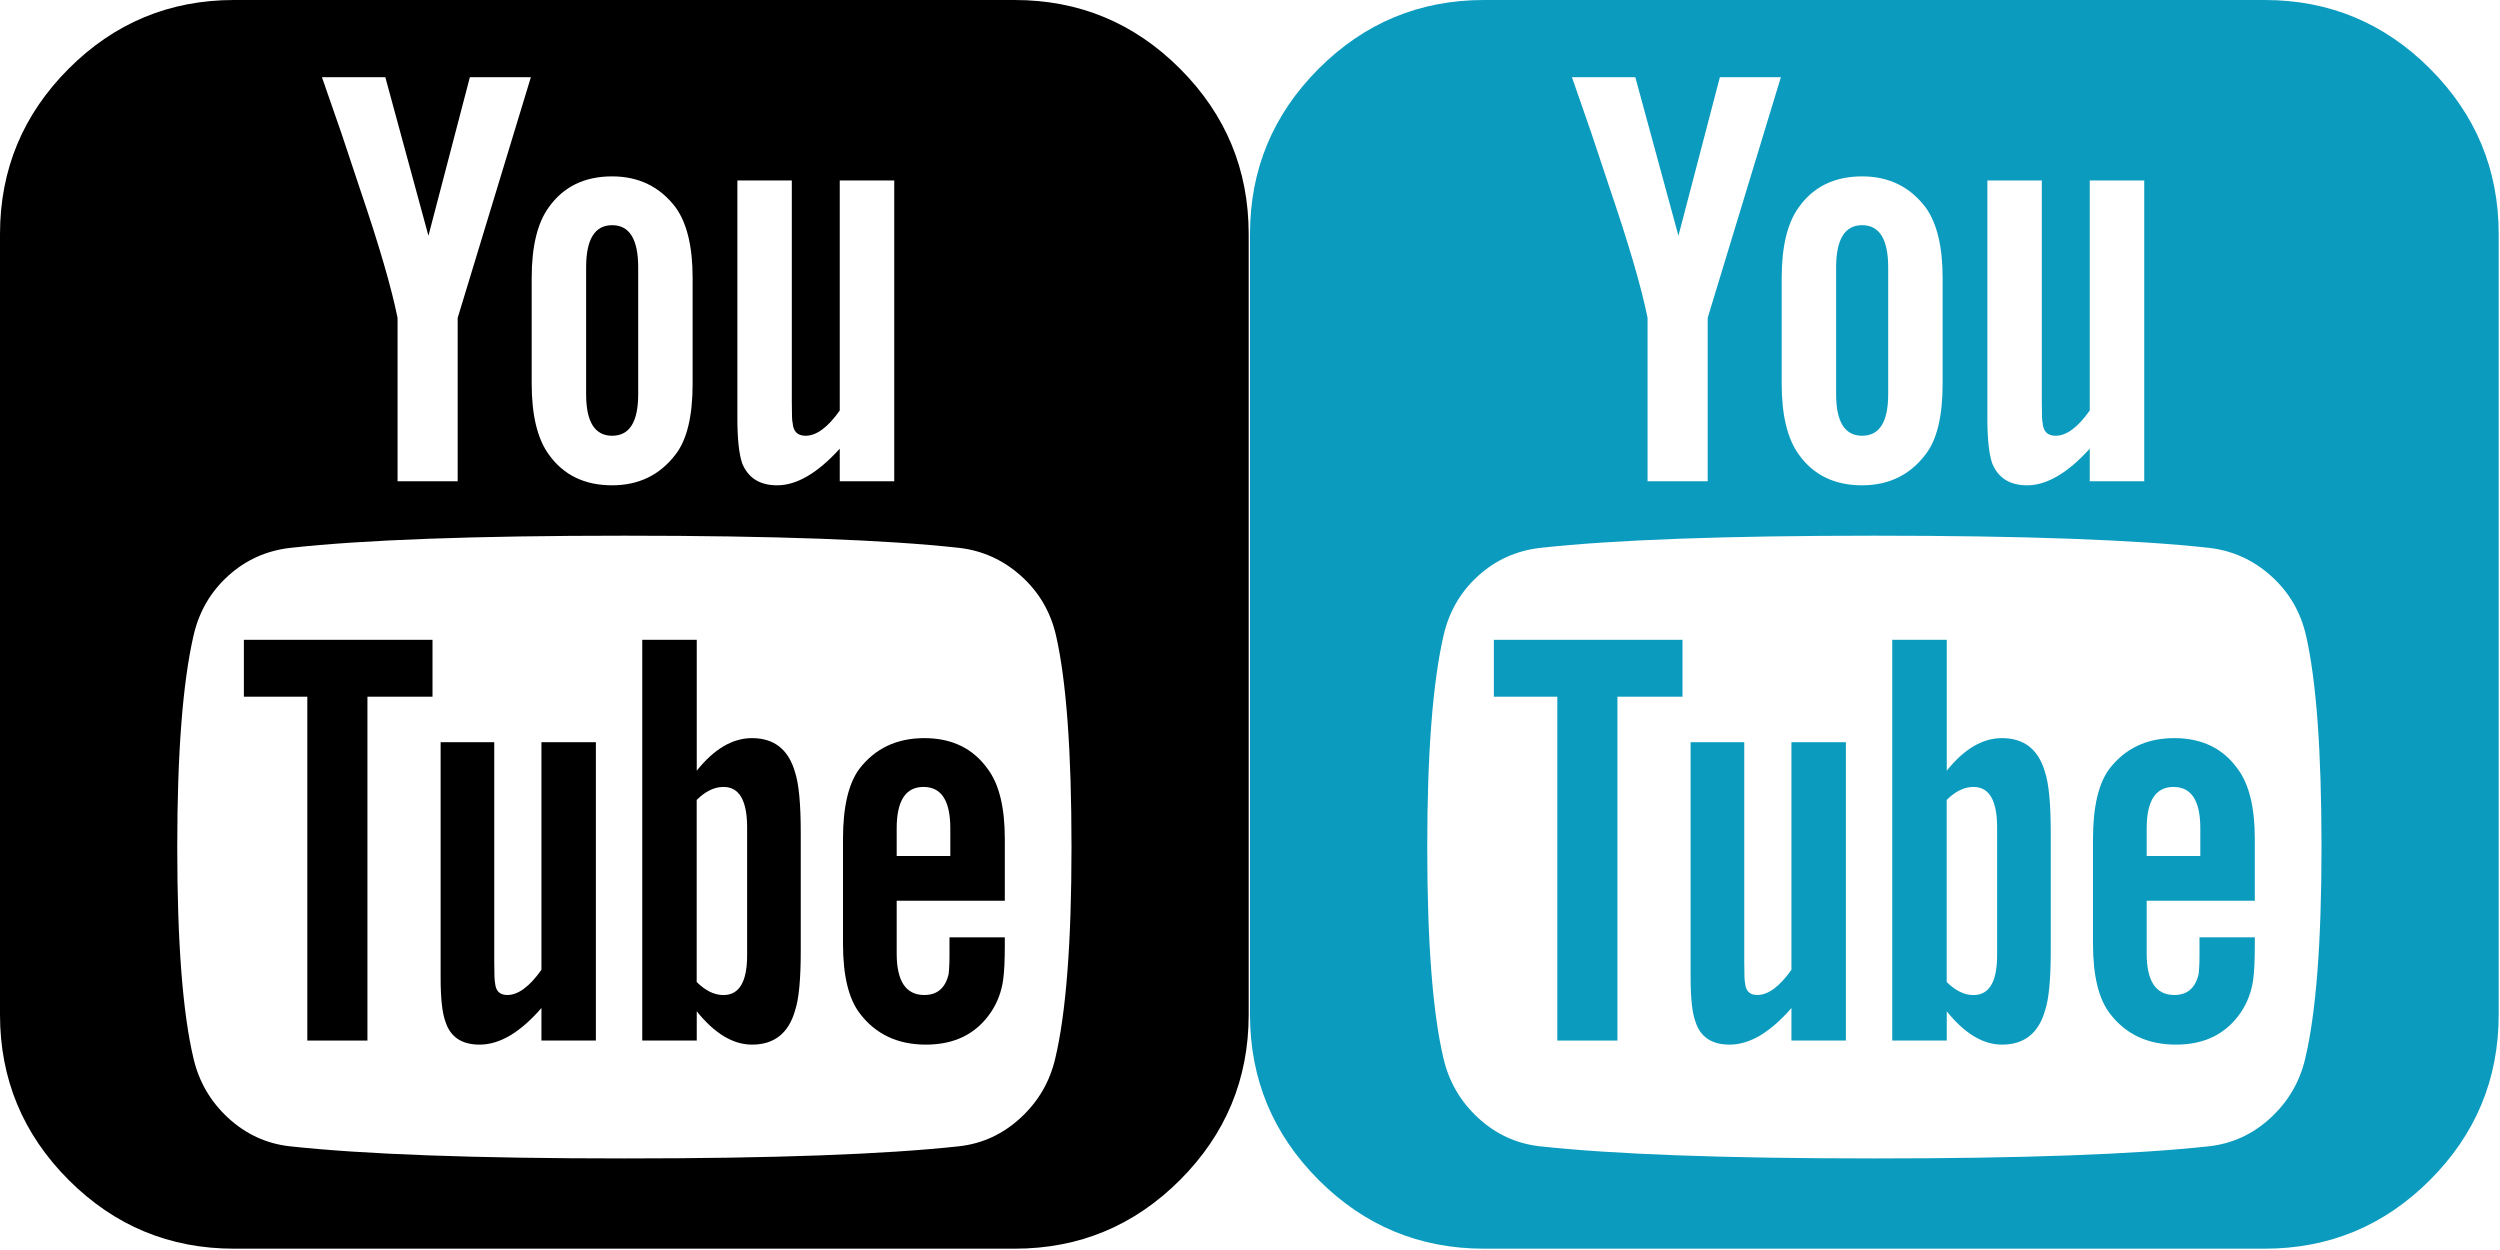
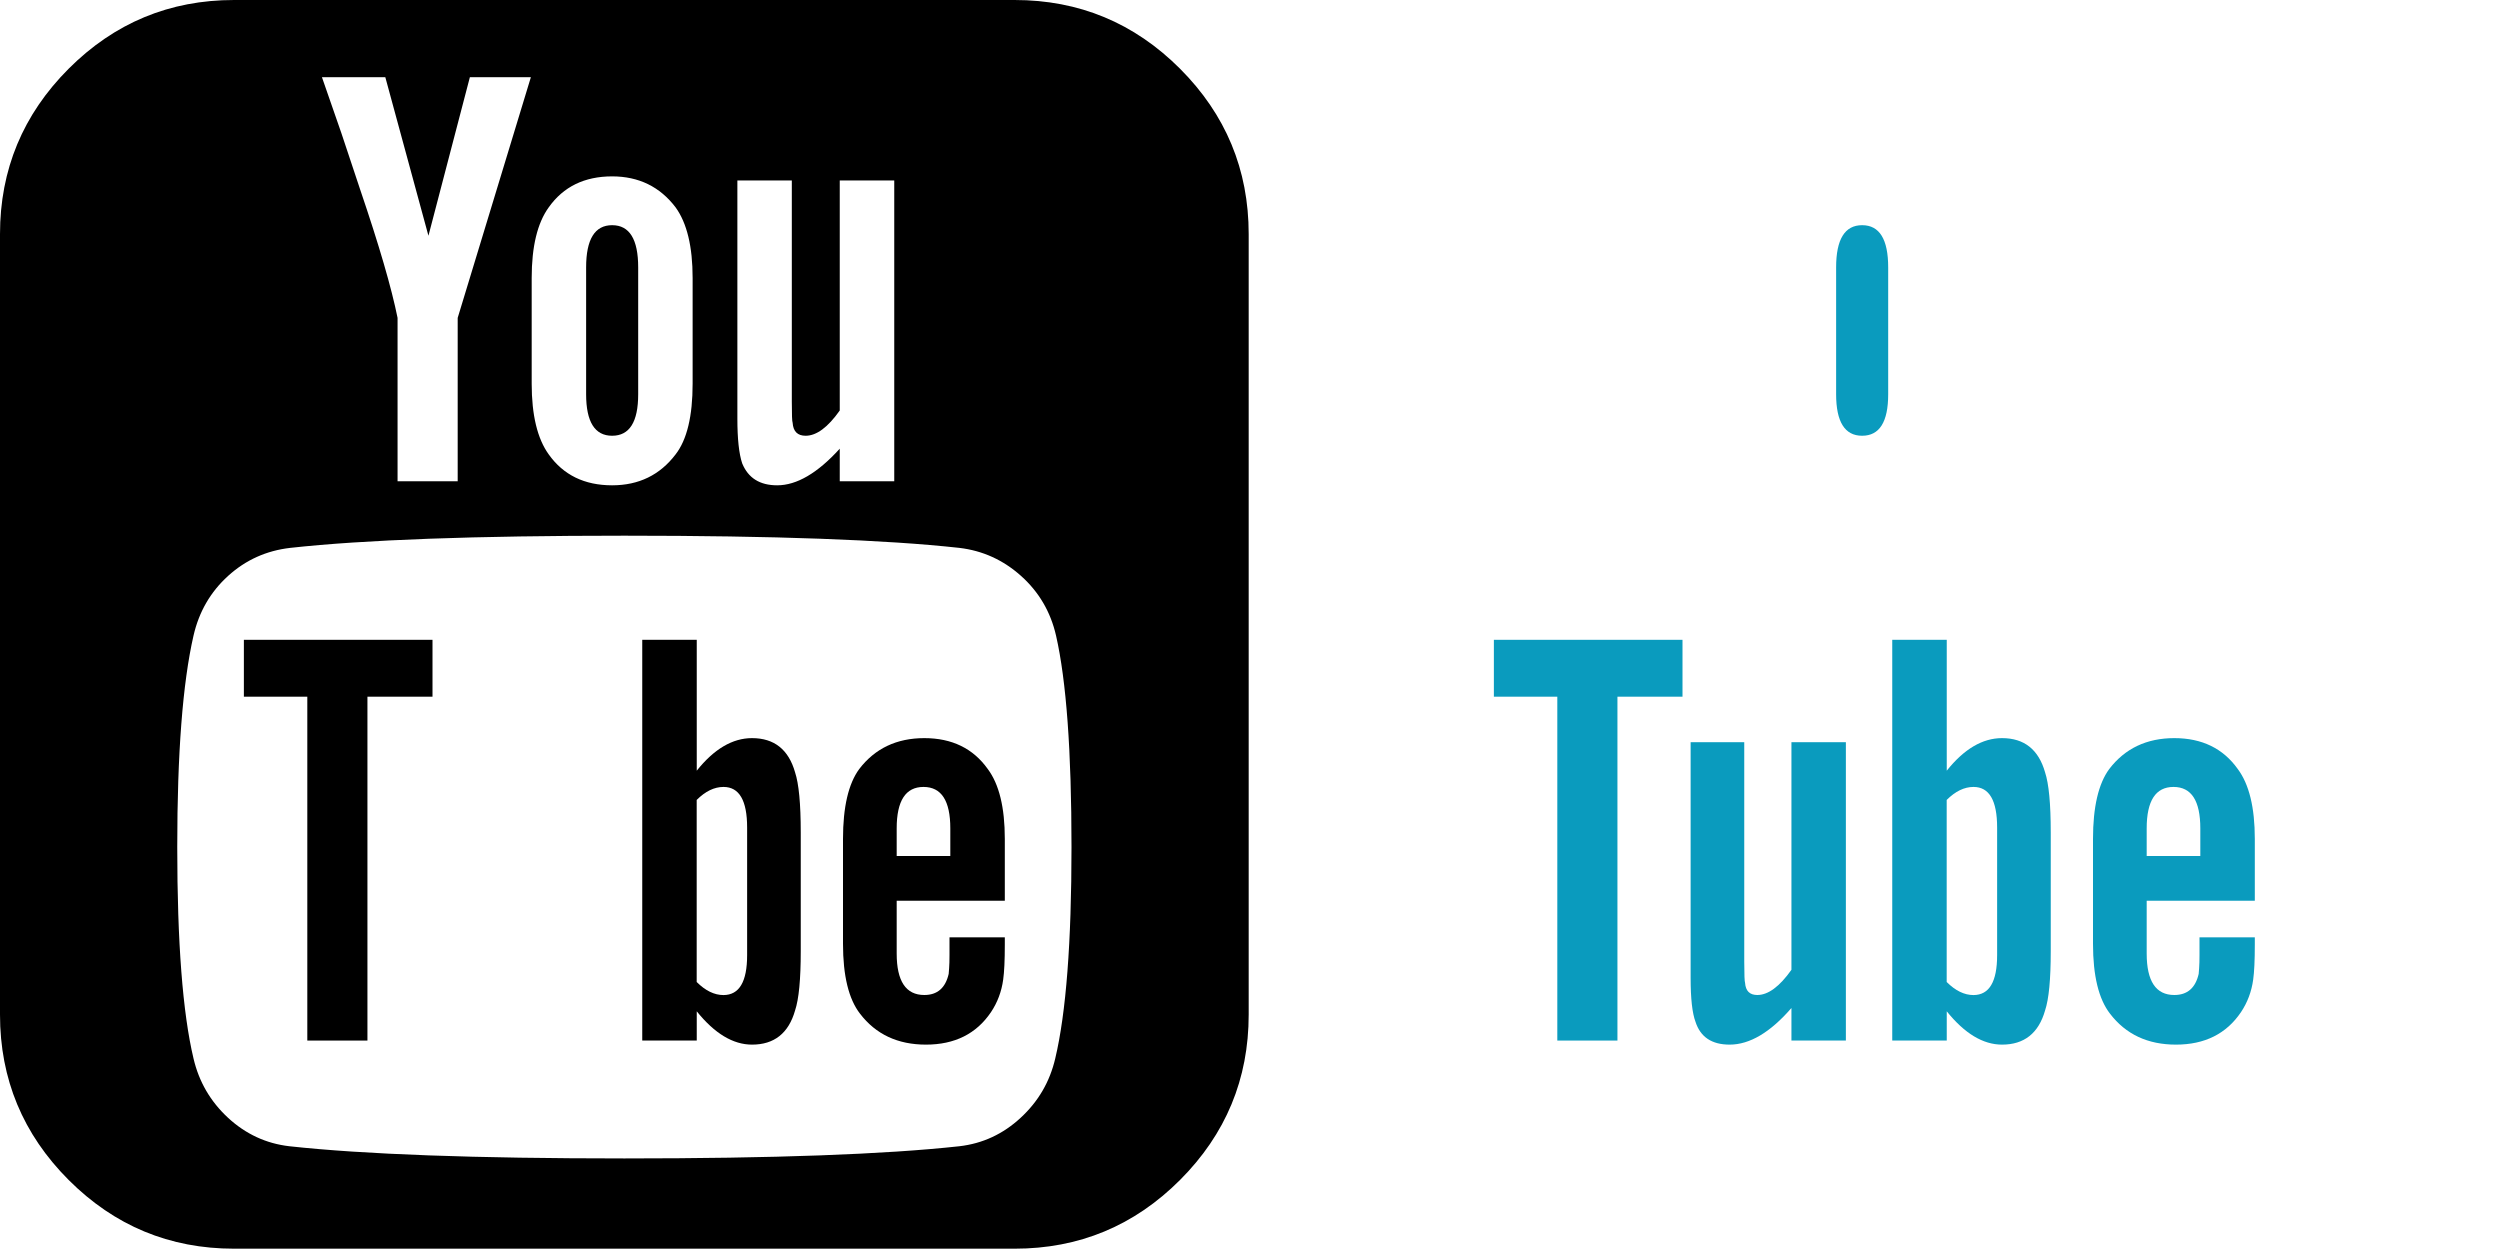
<svg xmlns="http://www.w3.org/2000/svg" width="40px" height="20px" viewBox="0 0 40 20" version="1.1">
  <title>icon_youtube_sprite_2</title>
  <desc>Created with Sketch.</desc>
  <g id="icon_youtube_sprite_2" stroke="none" stroke-width="1" fill="none" fill-rule="evenodd">
    <g id="youtube-logo-2" fill="#000000">
      <path d="M18.88,1.099 C18.147,0.366 17.265,0 16.233,0 L3.746,0 C2.714,0 1.832,0.366 1.099,1.099 C0.367,1.832 0,2.714 0,3.746 L0,16.233 C0,17.265 0.367,18.147 1.099,18.88 C1.832,19.613 2.714,19.979 3.746,19.979 L16.233,19.979 C17.265,19.979 18.147,19.613 18.88,18.88 C19.612,18.147 19.979,17.265 19.979,16.233 L19.979,3.746 C19.979,2.714 19.612,1.832 18.88,1.099 Z M11.798,2.887 L12.669,2.887 L12.669,6.425 C12.669,6.633 12.673,6.746 12.682,6.763 C12.691,6.902 12.76,6.972 12.89,6.972 C13.064,6.972 13.246,6.837 13.436,6.568 L13.436,2.887 L14.308,2.887 L14.308,7.7 L13.436,7.7 L13.436,7.7 L13.436,7.179 C13.081,7.57 12.747,7.765 12.435,7.765 C12.157,7.765 11.971,7.648 11.875,7.414 C11.823,7.258 11.798,7.019 11.798,6.698 L11.798,2.887 Z M8.507,4.448 C8.507,3.945 8.598,3.568 8.78,3.317 C9.014,2.987 9.352,2.822 9.794,2.822 C10.219,2.822 10.558,2.987 10.809,3.317 C10.991,3.568 11.082,3.945 11.082,4.448 L11.082,6.139 C11.082,6.66 10.991,7.037 10.809,7.271 C10.558,7.601 10.219,7.765 9.794,7.765 C9.352,7.765 9.014,7.6 8.78,7.271 C8.598,7.019 8.507,6.642 8.507,6.139 L8.507,4.448 Z M6.165,1.235 L6.855,3.772 L7.518,1.235 L8.494,1.235 L7.323,5.086 L7.323,5.086 L7.323,7.7 L6.361,7.7 L6.361,5.086 C6.265,4.609 6.066,3.924 5.762,3.031 C5.563,2.432 5.463,2.133 5.463,2.133 L5.151,1.235 L6.165,1.235 Z M16.884,16.935 C16.797,17.308 16.613,17.624 16.33,17.885 C16.049,18.145 15.722,18.297 15.349,18.34 C14.161,18.47 12.374,18.535 9.99,18.535 C7.605,18.535 5.819,18.47 4.631,18.34 C4.258,18.297 3.931,18.145 3.649,17.885 C3.367,17.624 3.183,17.308 3.096,16.935 C2.923,16.207 2.836,15.079 2.836,13.553 C2.836,12.053 2.923,10.926 3.096,10.171 C3.183,9.79 3.367,9.471 3.649,9.215 C3.931,8.959 4.262,8.81 4.644,8.766 C5.823,8.636 7.605,8.571 9.99,8.571 C12.383,8.571 14.17,8.636 15.349,8.766 C15.722,8.81 16.051,8.959 16.337,9.215 C16.623,9.471 16.81,9.79 16.897,10.171 C17.061,10.891 17.144,12.018 17.144,13.553 C17.144,15.079 17.057,16.207 16.884,16.935 Z" id="Shape" fill-rule="nonzero" />
      <polygon id="Path" points="3.902 11.147 4.917 11.147 4.917 16.649 5.879 16.649 5.879 11.147 6.92 11.147 6.92 10.237 3.902 10.237" />
-       <path d="M8.663,15.517 C8.472,15.786 8.29,15.92 8.117,15.92 C7.995,15.92 7.93,15.855 7.921,15.725 C7.913,15.708 7.908,15.595 7.908,15.387 L7.908,11.875 L7.05,11.875 L7.05,15.647 C7.05,15.977 7.076,16.211 7.128,16.349 C7.206,16.592 7.388,16.714 7.674,16.714 C7.995,16.714 8.325,16.518 8.663,16.128 L8.663,16.649 L9.534,16.649 L9.534,11.875 L8.663,11.875 L8.663,15.517 Z" id="Path" />
      <path d="M12.032,11.81 C11.72,11.81 11.425,11.984 11.148,12.331 L11.148,10.237 L10.276,10.237 L10.276,16.649 L11.148,16.649 L11.148,16.181 C11.433,16.536 11.729,16.714 12.032,16.714 C12.387,16.714 12.617,16.532 12.721,16.168 C12.782,15.985 12.812,15.669 12.812,15.218 L12.812,13.319 C12.812,12.859 12.781,12.539 12.721,12.357 C12.617,11.992 12.387,11.81 12.032,11.81 Z M11.954,15.283 C11.954,15.708 11.828,15.92 11.576,15.921 C11.429,15.921 11.286,15.851 11.147,15.712 L11.147,12.799 C11.286,12.66 11.429,12.591 11.576,12.591 C11.828,12.591 11.954,12.807 11.954,13.241 L11.954,15.283 Z" id="Shape" fill-rule="nonzero" />
      <path d="M15.192,15.277 C15.192,15.368 15.19,15.439 15.186,15.491 C15.182,15.543 15.179,15.574 15.179,15.582 C15.127,15.808 14.997,15.92 14.789,15.92 C14.494,15.92 14.347,15.699 14.347,15.257 L14.347,14.412 L16.077,14.412 L16.077,13.423 C16.077,12.92 15.986,12.547 15.804,12.304 C15.57,11.975 15.231,11.81 14.789,11.81 C14.347,11.81 14,11.975 13.748,12.304 C13.575,12.539 13.488,12.912 13.488,13.423 L13.488,15.101 C13.488,15.613 13.579,15.986 13.761,16.22 C14.013,16.549 14.364,16.714 14.815,16.714 C15.275,16.714 15.622,16.541 15.856,16.194 C15.96,16.038 16.025,15.864 16.051,15.673 C16.068,15.552 16.077,15.366 16.077,15.114 L16.077,14.997 L16.077,14.997 L15.192,14.997 L15.192,15.277 L15.192,15.277 L15.192,15.277 Z M14.347,13.254 C14.347,12.812 14.49,12.591 14.776,12.591 C15.063,12.591 15.205,12.812 15.205,13.254 L15.205,13.696 L14.347,13.696 L14.347,13.254 Z" id="Shape" fill-rule="nonzero" />
      <path d="M9.794,6.972 C10.072,6.972 10.211,6.751 10.211,6.308 L10.211,4.279 C10.211,3.828 10.072,3.603 9.794,3.603 C9.517,3.603 9.378,3.828 9.378,4.279 L9.378,6.308 C9.378,6.75 9.517,6.972 9.794,6.972 Z" id="Path" />
    </g>
    <g id="youtube-logo-2" transform="translate(20, 0)" fill="#0A9BBE">
-       <path d="M18.88,1.099 C18.147,0.366 17.265,0 16.233,0 L3.746,0 C2.714,0 1.832,0.366 1.099,1.099 C0.367,1.832 0,2.714 0,3.746 L0,16.233 C0,17.265 0.367,18.147 1.099,18.88 C1.832,19.613 2.714,19.979 3.746,19.979 L16.233,19.979 C17.265,19.979 18.147,19.613 18.88,18.88 C19.612,18.147 19.979,17.265 19.979,16.233 L19.979,3.746 C19.979,2.714 19.612,1.832 18.88,1.099 Z M11.798,2.887 L12.669,2.887 L12.669,6.425 C12.669,6.633 12.673,6.746 12.682,6.763 C12.691,6.902 12.76,6.972 12.89,6.972 C13.064,6.972 13.246,6.837 13.436,6.568 L13.436,2.887 L14.308,2.887 L14.308,7.7 L13.436,7.7 L13.436,7.7 L13.436,7.179 C13.081,7.57 12.747,7.765 12.435,7.765 C12.157,7.765 11.971,7.648 11.875,7.414 C11.823,7.258 11.798,7.019 11.798,6.698 L11.798,2.887 Z M8.507,4.448 C8.507,3.945 8.598,3.568 8.78,3.317 C9.014,2.987 9.352,2.822 9.794,2.822 C10.219,2.822 10.558,2.987 10.809,3.317 C10.991,3.568 11.082,3.945 11.082,4.448 L11.082,6.139 C11.082,6.66 10.991,7.037 10.809,7.271 C10.558,7.601 10.219,7.765 9.794,7.765 C9.352,7.765 9.014,7.6 8.78,7.271 C8.598,7.019 8.507,6.642 8.507,6.139 L8.507,4.448 Z M6.165,1.235 L6.855,3.772 L7.518,1.235 L8.494,1.235 L7.323,5.086 L7.323,5.086 L7.323,7.7 L6.361,7.7 L6.361,5.086 C6.265,4.609 6.066,3.924 5.762,3.031 C5.563,2.432 5.463,2.133 5.463,2.133 L5.151,1.235 L6.165,1.235 Z M16.884,16.935 C16.797,17.308 16.613,17.624 16.33,17.885 C16.049,18.145 15.722,18.297 15.349,18.34 C14.161,18.47 12.374,18.535 9.99,18.535 C7.605,18.535 5.819,18.47 4.631,18.34 C4.258,18.297 3.931,18.145 3.649,17.885 C3.367,17.624 3.183,17.308 3.096,16.935 C2.923,16.207 2.836,15.079 2.836,13.553 C2.836,12.053 2.923,10.926 3.096,10.171 C3.183,9.79 3.367,9.471 3.649,9.215 C3.931,8.959 4.262,8.81 4.644,8.766 C5.823,8.636 7.605,8.571 9.99,8.571 C12.383,8.571 14.17,8.636 15.349,8.766 C15.722,8.81 16.051,8.959 16.337,9.215 C16.623,9.471 16.81,9.79 16.897,10.171 C17.061,10.891 17.144,12.018 17.144,13.553 C17.144,15.079 17.057,16.207 16.884,16.935 Z" id="Shape" fill-rule="nonzero" />
      <polygon id="Path" points="3.902 11.147 4.917 11.147 4.917 16.649 5.879 16.649 5.879 11.147 6.92 11.147 6.92 10.237 3.902 10.237" />
      <path d="M8.663,15.517 C8.472,15.786 8.29,15.92 8.117,15.92 C7.995,15.92 7.93,15.855 7.921,15.725 C7.913,15.708 7.908,15.595 7.908,15.387 L7.908,11.875 L7.05,11.875 L7.05,15.647 C7.05,15.977 7.076,16.211 7.128,16.349 C7.206,16.592 7.388,16.714 7.674,16.714 C7.995,16.714 8.325,16.518 8.663,16.128 L8.663,16.649 L9.534,16.649 L9.534,11.875 L8.663,11.875 L8.663,15.517 Z" id="Path" />
      <path d="M12.032,11.81 C11.72,11.81 11.425,11.984 11.148,12.331 L11.148,10.237 L10.276,10.237 L10.276,16.649 L11.148,16.649 L11.148,16.181 C11.433,16.536 11.729,16.714 12.032,16.714 C12.387,16.714 12.617,16.532 12.721,16.168 C12.782,15.985 12.812,15.669 12.812,15.218 L12.812,13.319 C12.812,12.859 12.781,12.539 12.721,12.357 C12.617,11.992 12.387,11.81 12.032,11.81 Z M11.954,15.283 C11.954,15.708 11.828,15.92 11.576,15.921 C11.429,15.921 11.286,15.851 11.147,15.712 L11.147,12.799 C11.286,12.66 11.429,12.591 11.576,12.591 C11.828,12.591 11.954,12.807 11.954,13.241 L11.954,15.283 Z" id="Shape" fill-rule="nonzero" />
      <path d="M15.192,15.277 C15.192,15.368 15.19,15.439 15.186,15.491 C15.182,15.543 15.179,15.574 15.179,15.582 C15.127,15.808 14.997,15.92 14.789,15.92 C14.494,15.92 14.347,15.699 14.347,15.257 L14.347,14.412 L16.077,14.412 L16.077,13.423 C16.077,12.92 15.986,12.547 15.804,12.304 C15.57,11.975 15.231,11.81 14.789,11.81 C14.347,11.81 14,11.975 13.748,12.304 C13.575,12.539 13.488,12.912 13.488,13.423 L13.488,15.101 C13.488,15.613 13.579,15.986 13.761,16.22 C14.013,16.549 14.364,16.714 14.815,16.714 C15.275,16.714 15.622,16.541 15.856,16.194 C15.96,16.038 16.025,15.864 16.051,15.673 C16.068,15.552 16.077,15.366 16.077,15.114 L16.077,14.997 L16.077,14.997 L15.192,14.997 L15.192,15.277 L15.192,15.277 L15.192,15.277 Z M14.347,13.254 C14.347,12.812 14.49,12.591 14.776,12.591 C15.063,12.591 15.205,12.812 15.205,13.254 L15.205,13.696 L14.347,13.696 L14.347,13.254 Z" id="Shape" fill-rule="nonzero" />
      <path d="M9.794,6.972 C10.072,6.972 10.211,6.751 10.211,6.308 L10.211,4.279 C10.211,3.828 10.072,3.603 9.794,3.603 C9.517,3.603 9.378,3.828 9.378,4.279 L9.378,6.308 C9.378,6.75 9.517,6.972 9.794,6.972 Z" id="Path" />
    </g>
  </g>
</svg>